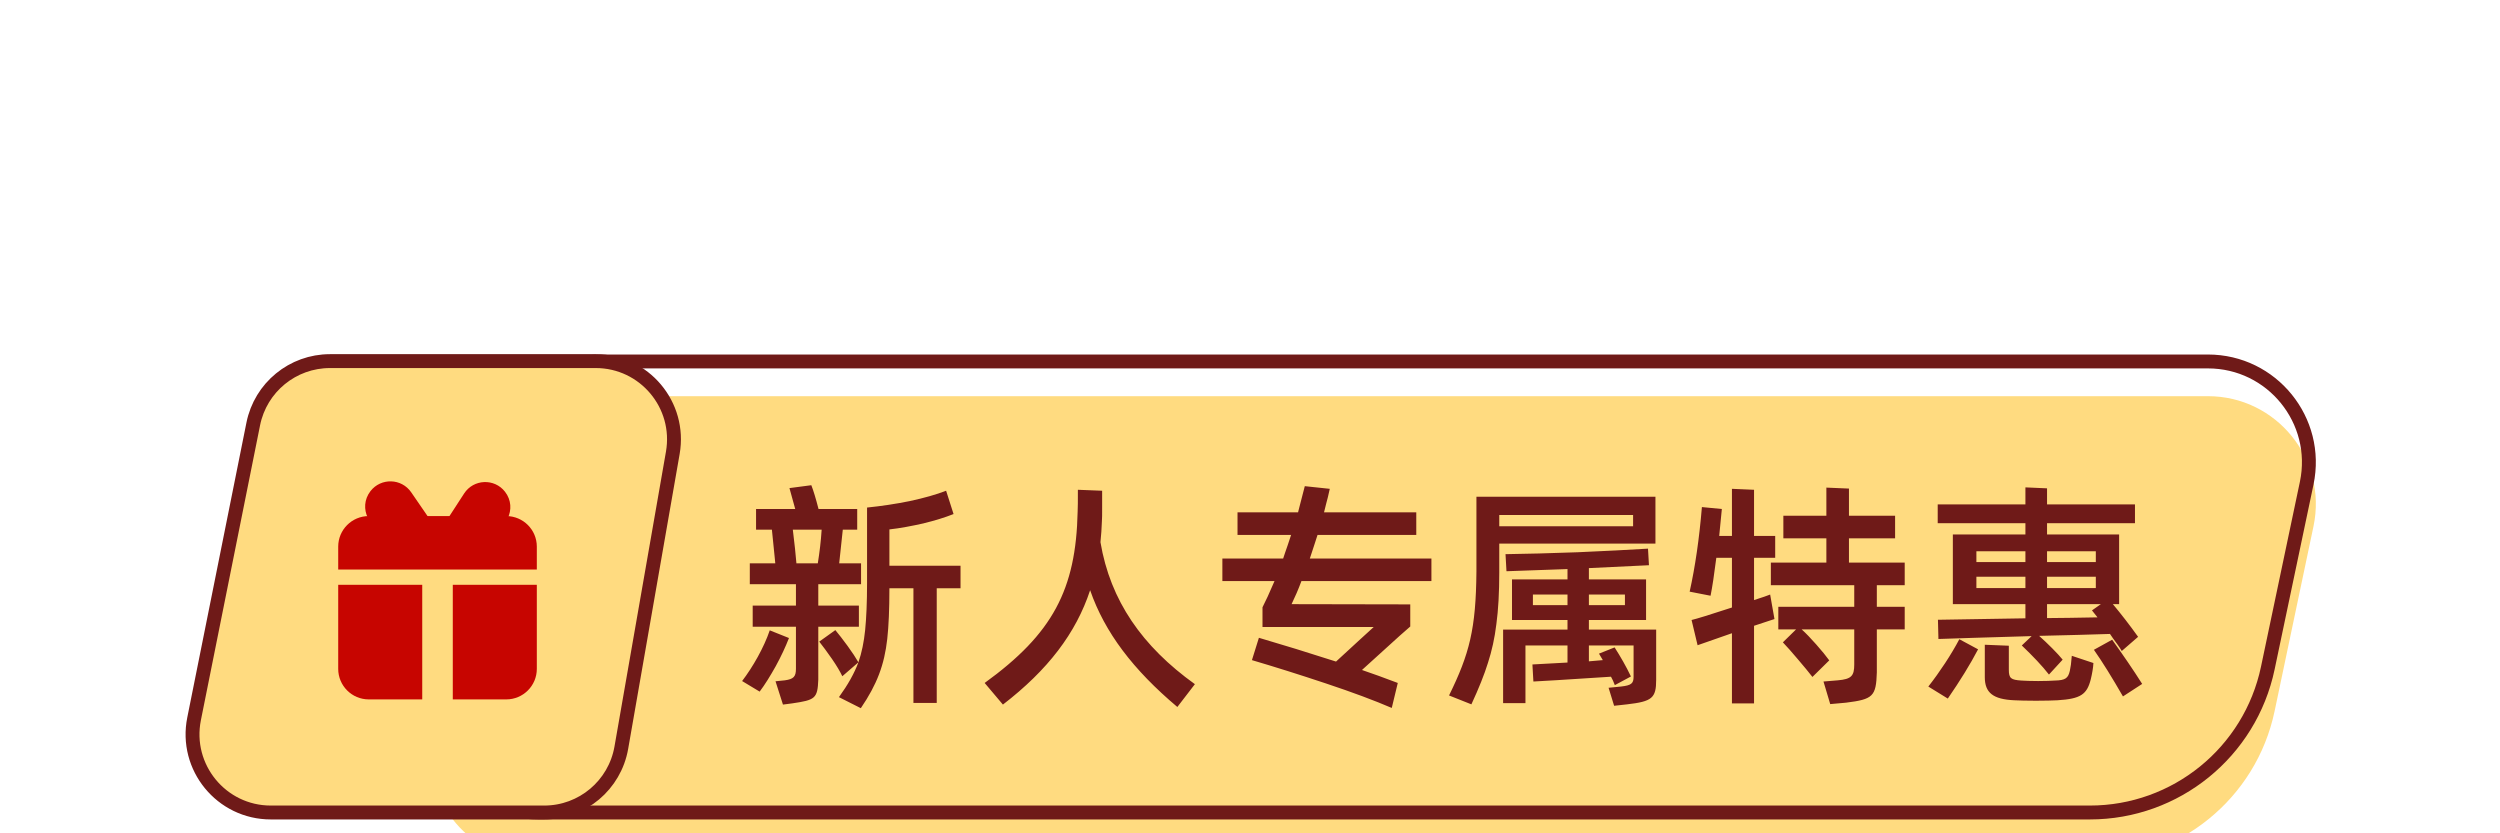
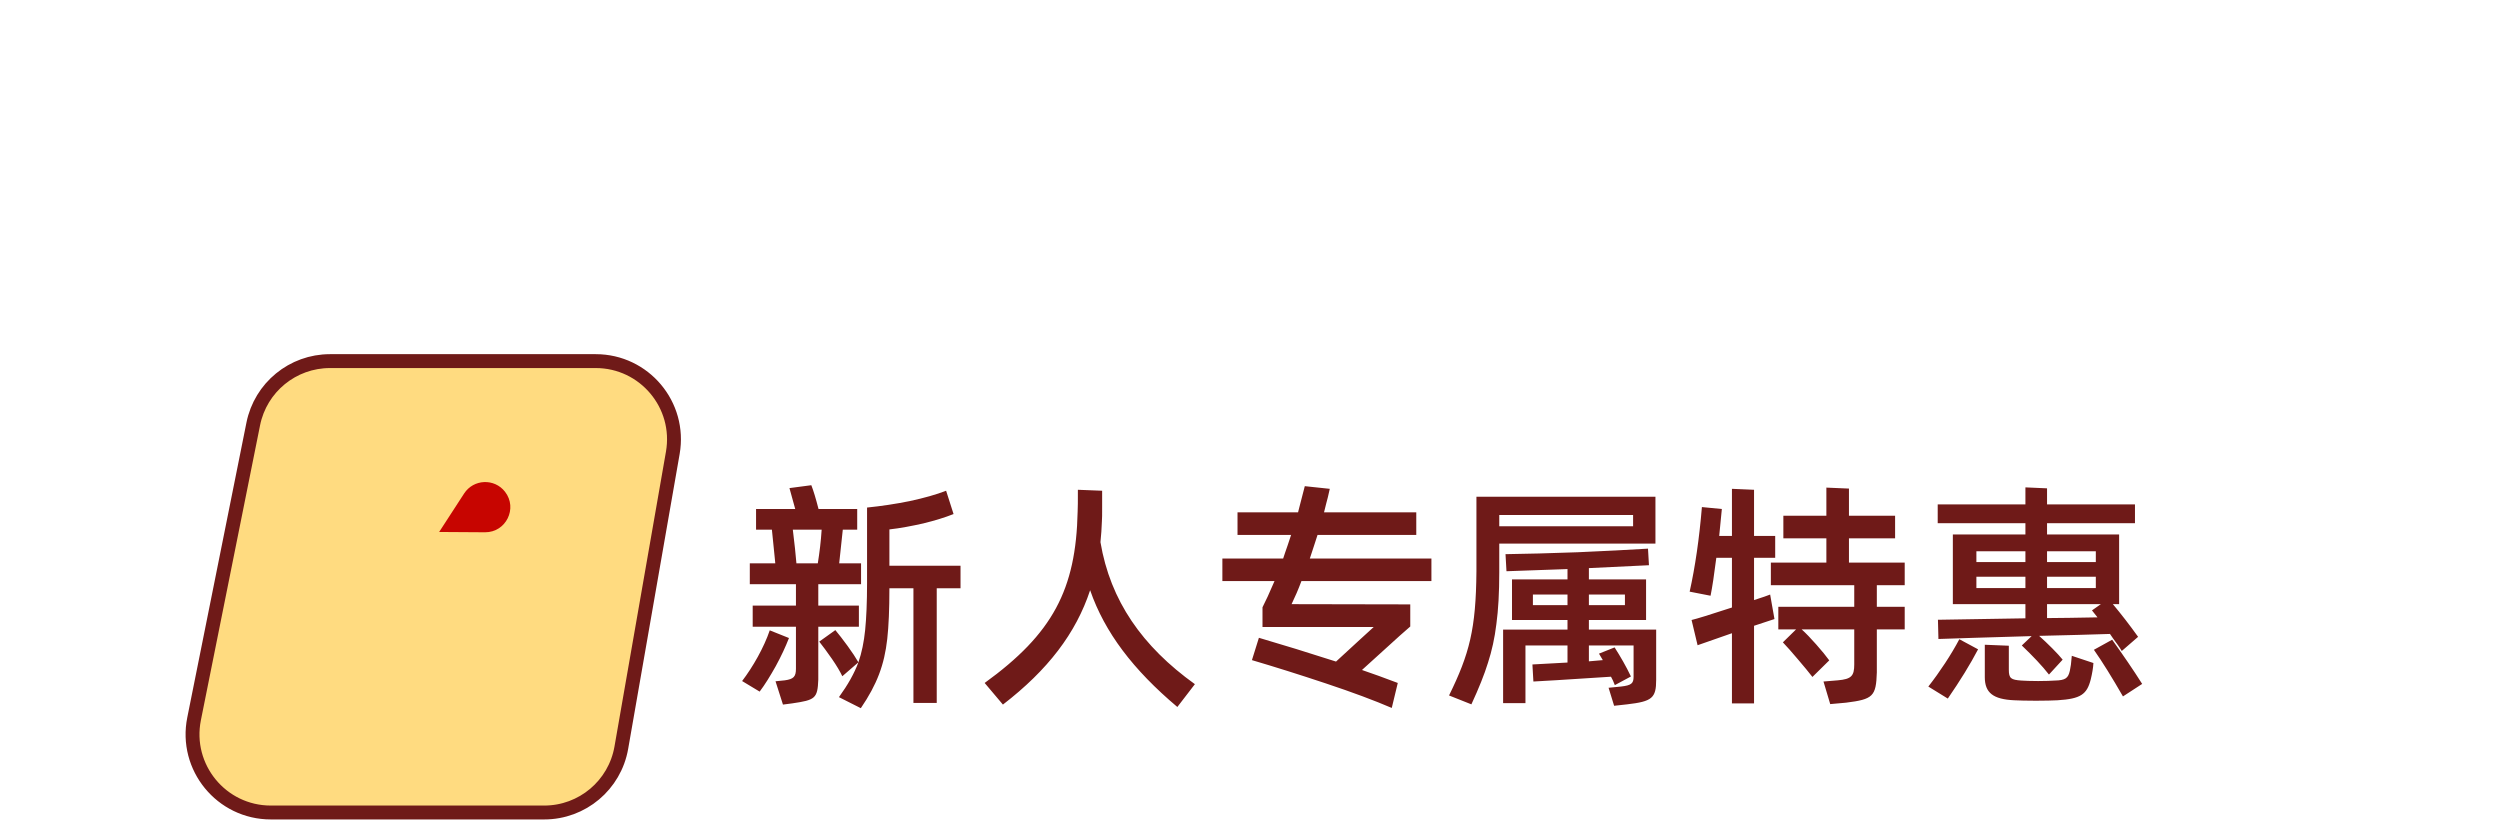
<svg xmlns="http://www.w3.org/2000/svg" width="180" height="60" viewBox="0 0 180 60" fill="none">
  <g filter="url(#filter0_i_360_32376)">
-     <path d="M31.817 36.497C32.177 30.337 37.278 25.525 43.449 25.525L158.97 25.525C163.904 25.525 167.588 30.065 166.572 34.893L163.771 48.204C162.448 54.496 156.897 59 150.468 59H101.271H38.736C34.267 59 30.72 55.239 30.981 50.778L31.817 36.497Z" fill="#FFDB80" />
-   </g>
-   <path d="M32.316 36.526C32.661 30.63 37.543 26.025 43.449 26.025H158.97C163.586 26.025 167.033 30.273 166.082 34.79L163.282 48.101C162.007 54.162 156.661 58.5 150.468 58.5H101.271H38.736C34.555 58.5 31.236 54.981 31.48 50.807L32.316 36.526Z" stroke="#6F1A18" />
+     </g>
  <path d="M61.84 43.602V45.125H58.917V48.931C58.865 50.297 58.692 50.401 57.031 50.644L56.373 50.73L55.837 49.052L56.512 48.983C57.135 48.896 57.308 48.723 57.308 48.152V45.125H54.194V43.602H57.308V42.063H53.986V40.558H55.82L55.785 40.194C55.63 38.655 55.56 37.98 55.578 38.136H54.436V36.648H57.256L56.841 35.143L58.415 34.935C58.571 35.333 58.744 35.904 58.934 36.648H61.719V38.136H60.681L60.422 40.558H61.996V42.063H58.917V43.602H61.84ZM64.037 40.731H69.158V42.357H67.445V50.609H65.767V42.357H64.037C64.037 43.862 63.986 45.073 63.882 46.007C63.674 47.858 63.155 49.26 61.979 50.989L60.404 50.194C61.044 49.311 61.512 48.481 61.806 47.685L60.647 48.689C60.491 48.36 60.249 47.945 59.903 47.443C59.557 46.941 59.245 46.526 58.986 46.197L60.145 45.367C60.404 45.678 60.699 46.059 61.027 46.509C61.356 46.959 61.615 47.356 61.806 47.685C62.048 46.993 62.204 46.215 62.29 45.367C62.377 44.502 62.428 43.377 62.428 41.993V36.544C63.449 36.44 64.487 36.285 65.508 36.077C66.546 35.852 67.411 35.61 68.12 35.333L68.656 37.011C68.051 37.253 67.324 37.478 66.477 37.686C65.629 37.876 64.816 38.032 64.037 38.118V40.731ZM59.159 38.136H57.083C57.204 39.122 57.29 39.917 57.342 40.558H58.882C59.003 39.796 59.107 38.983 59.159 38.136ZM55.422 45.384L56.806 45.938C56.564 46.561 56.252 47.235 55.855 47.962C55.457 48.671 55.076 49.294 54.695 49.796L53.432 49.035C54.211 48.014 55.007 46.613 55.422 45.384ZM86.032 49.26L84.769 50.903C81.586 48.221 79.545 45.54 78.489 42.495C77.469 45.592 75.445 48.239 72.21 50.73L70.895 49.173C75.791 45.627 77.469 42.461 77.59 36.838C77.607 36.579 77.607 36.06 77.607 35.264L79.354 35.333V36.475C79.354 37.011 79.354 37.374 79.337 37.53C79.32 38.032 79.285 38.533 79.233 39.035C79.943 43.256 82.243 46.543 86.032 49.26ZM103.062 40.212V41.838H93.703C93.478 42.443 93.236 42.997 92.993 43.499L101.539 43.516V45.108C101.245 45.35 100.519 46.007 99.36 47.062L98.062 48.239C98.823 48.498 99.688 48.81 100.64 49.173L100.207 50.972C98.962 50.436 97.388 49.848 95.467 49.208C93.547 48.568 91.782 48.014 90.139 47.529L90.641 45.921C92.353 46.422 94.204 46.993 96.194 47.633L97.906 46.059L98.91 45.142H90.9V43.724C91.108 43.326 91.402 42.685 91.765 41.838H88.011V40.212H92.388L92.526 39.796C92.63 39.52 92.768 39.087 92.959 38.516H89.101V36.89H93.46L93.547 36.544L93.945 35.004L95.744 35.195C95.657 35.627 95.554 36.008 95.484 36.267L95.329 36.89H101.972V38.516H94.862C94.706 38.983 94.533 39.554 94.308 40.212H103.062ZM119.192 35.766V39.139H107.947V41.198C107.947 42.668 107.878 43.914 107.739 44.934C107.618 45.938 107.411 46.872 107.134 47.72C106.874 48.568 106.476 49.554 105.94 50.713L104.331 50.073C105.802 47.08 106.269 45.281 106.303 41.146V35.766H119.192ZM107.947 37.893H117.583V37.08H107.947V37.893ZM114.4 44.64V45.332H119.244V48.948C119.244 50.263 118.95 50.505 117.151 50.713L116.216 50.816L115.818 49.519L116.701 49.432C117.462 49.346 117.618 49.208 117.618 48.723V46.474H114.4V47.616L115.403 47.529L115.126 47.062L116.251 46.613C116.683 47.287 117.081 47.979 117.427 48.706L116.268 49.329C116.182 49.087 116.078 48.879 115.991 48.723C112.618 48.948 110.767 49.052 110.404 49.069L110.334 47.841L112.86 47.703V46.474H109.833V50.626H108.224V45.332H112.86V44.64H108.864V41.717H112.86V40.973L108.466 41.129L108.397 39.9C109.885 39.883 111.615 39.831 113.587 39.762C115.576 39.675 117.254 39.589 118.656 39.502L118.725 40.696L114.4 40.904V41.717H118.517V44.64H114.4ZM112.86 42.807H110.369V43.568H112.86V42.807ZM114.4 43.568H116.995V42.807H114.4V43.568ZM137.139 40.506V42.132H135.132V43.689H137.139V45.315H135.132V48.412C135.08 50.142 134.855 50.349 132.917 50.592L131.776 50.695L131.291 49.069L132.329 48.983C133.298 48.896 133.506 48.671 133.506 47.841V45.315H129.717C130.028 45.592 130.374 45.955 130.772 46.405C131.17 46.855 131.481 47.235 131.706 47.547L130.495 48.74C130.236 48.412 129.89 47.979 129.44 47.46C129.008 46.941 128.644 46.543 128.367 46.249L129.319 45.315H128.039V43.689H133.506V42.132H127.502V40.506H131.499V38.758H128.402V37.132H131.499V35.108L133.125 35.177V37.132H136.447V38.758H133.125V40.506H137.139ZM127.451 42.807L127.572 43.499L127.762 44.571L126.291 45.056V50.644H124.7V45.592L122.226 46.457L121.793 44.64C122.157 44.554 123.126 44.26 124.7 43.741V40.16H123.575C123.42 41.388 123.281 42.305 123.16 42.893L121.655 42.599C122.053 40.817 122.347 38.776 122.537 36.509L123.973 36.648L123.783 38.585H124.7V35.195L126.291 35.264V38.585H127.814V40.16H126.291V43.205C126.897 43.014 127.278 42.876 127.451 42.807ZM140.605 38.482H145.83V37.669H139.515V36.319H145.83V35.091L147.387 35.16V36.319H153.718V37.669H147.387V38.482H152.577V43.499H152.127C152.732 44.225 153.338 45.004 153.943 45.851L152.767 46.872C152.646 46.647 152.3 46.18 152.144 45.972L151.919 45.644L149.601 45.713L146.816 45.782C147.421 46.319 148.182 47.08 148.511 47.495L147.525 48.568C147.041 47.945 146.383 47.253 145.57 46.474L146.279 45.8L142.197 45.921L139.567 46.007L139.532 44.623L145.83 44.519V43.499H140.605V38.482ZM142.3 40.471H145.83V39.693H142.3V40.471ZM147.387 40.471H150.899V39.693H147.387V40.471ZM145.83 41.526H142.3V42.34H145.83V41.526ZM150.899 42.34V41.526H147.387V42.34H150.899ZM150.622 43.948L151.262 43.499H147.387V44.502L148.978 44.485C150.016 44.467 150.691 44.45 151.02 44.45C150.881 44.294 150.76 44.104 150.622 43.948ZM140.242 50.297L138.84 49.432C139.654 48.395 140.501 47.114 141.072 46.024L142.422 46.751C141.851 47.841 141.124 49.017 140.242 50.297ZM150.76 46.786L152.075 46.059C152.853 47.149 153.58 48.204 154.237 49.242L152.853 50.142C152.075 48.792 151.383 47.668 150.76 46.786ZM149.169 47.218L150.726 47.737C150.708 48.083 150.639 48.481 150.535 48.913C150.258 50.003 149.809 50.315 148.148 50.419C147.802 50.436 147.283 50.453 146.591 50.453C145.882 50.453 145.363 50.436 145.017 50.419C143.511 50.349 142.906 49.882 142.906 48.758V46.422L144.636 46.492V48.221C144.636 48.844 144.792 48.948 145.536 49C145.795 49.017 146.21 49.035 146.747 49.035C147.283 49.035 147.681 49.017 147.94 49C148.719 48.983 148.909 48.827 149.03 48.291C149.082 48.066 149.134 47.72 149.169 47.218Z" fill="#6F1A18" />
  <path d="M23.758 26C21.074 26 18.762 27.894 18.234 30.526L13.974 51.758C13.274 55.245 15.941 58.5 19.498 58.5H39.185C41.922 58.5 44.264 56.532 44.735 53.835L48.442 32.603C49.044 29.156 46.391 26 42.892 26H23.758Z" fill="#FFDB80" stroke="#6F1A18" />
-   <path d="M28.138 38.291C26.614 38.315 25.74 36.563 26.676 35.359C27.431 34.389 28.911 34.433 29.607 35.446L31.526 38.238L28.138 38.291Z" fill="#C70500" />
  <path d="M34.922 38.324C36.432 38.334 37.288 36.598 36.361 35.406C35.598 34.424 34.094 34.489 33.417 35.532L31.619 38.302L34.922 38.324Z" fill="#C70500" />
-   <path fill-rule="evenodd" clip-rule="evenodd" d="M24.351 39.357C24.351 38.142 25.336 37.157 26.551 37.157H36.451C37.666 37.157 38.651 38.142 38.651 39.357L38.651 41.007H24.351V39.357ZM32.601 42.107H38.651L38.651 48.157C38.651 49.372 37.666 50.357 36.451 50.357H26.551C25.336 50.357 24.351 49.372 24.351 48.157V42.107H30.401V50.357H32.601V42.107Z" fill="#C70500" />
  <defs>
    <filter id="filter0_i_360_32376" x="30.968" y="25.525" width="135.773" height="33.475" filterUnits="userSpaceOnUse" color-interpolation-filters="sRGB">
      <feFlood flood-opacity="0" result="BackgroundImageFix" />
      <feBlend mode="normal" in="SourceGraphic" in2="BackgroundImageFix" result="shape" />
      <feColorMatrix in="SourceAlpha" type="matrix" values="0 0 0 0 0 0 0 0 0 0 0 0 0 0 0 0 0 0 127 0" result="hardAlpha" />
      <feOffset dy="3" />
      <feComposite in2="hardAlpha" operator="arithmetic" k2="-1" k3="1" />
      <feColorMatrix type="matrix" values="0 0 0 0 1 0 0 0 0 1 0 0 0 0 1 0 0 0 1 0" />
      <feBlend mode="normal" in2="shape" result="effect1_innerShadow_360_32376" />
    </filter>
  </defs>
</svg>